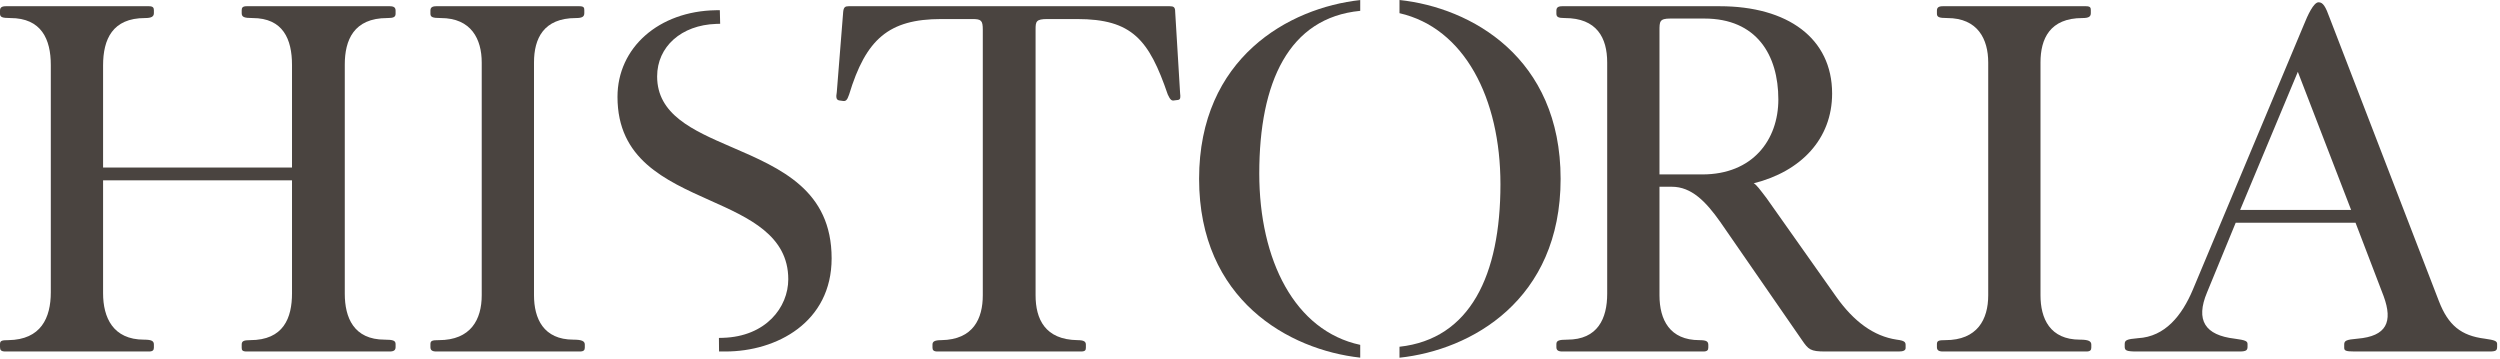
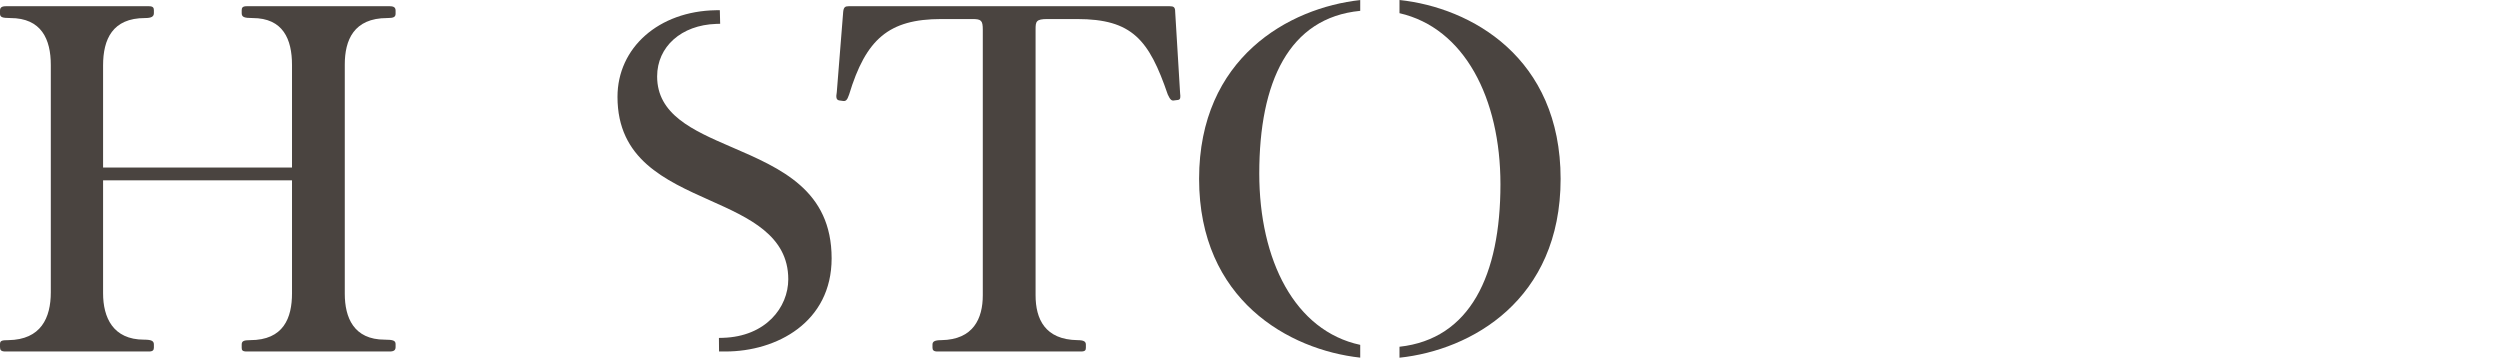
<svg xmlns="http://www.w3.org/2000/svg" width="794" height="114" viewBox="0 0 794 114" fill="none">
  <path d="M92.742 53.2V20.621C92.742 12.472 89.918 5.733 80.206 5.733C77.547 5.733 76.762 5.423 76.762 4.168V3.23C76.762 2.443 77.076 1.976 78.331 1.976H123.759C125.167 1.976 125.638 2.443 125.638 3.387V4.325C125.638 5.423 125.01 5.733 122.975 5.733C112.322 5.733 109.502 12.785 109.502 20.465V93.305C109.502 100.824 112.322 107.873 122.19 107.873C124.857 107.873 125.638 108.186 125.638 109.285V110.226C125.638 111.163 125.167 111.634 123.759 111.634H78.331C76.916 111.634 76.762 111.163 76.762 110.383V109.441C76.762 108.343 77.39 108.03 79.425 108.03C90.075 108.03 92.742 100.981 92.742 93.148V57.275H32.739V93.148C32.739 100.824 35.873 107.873 45.745 107.873C48.251 107.873 48.875 108.343 48.875 109.441V110.383C48.875 111.163 48.565 111.634 47.31 111.634H1.722C0.314 111.634 0 111.163 0 110.226V109.285C0 108.186 0.627 108.03 2.663 108.03C13.002 107.873 16.136 100.981 16.136 92.835V20.621C16.136 12.472 13.159 5.733 3.291 5.733C0.627 5.733 0 5.423 0 4.325V3.387C0 2.443 0.471 1.976 1.879 1.976H47.31C48.565 1.976 48.875 2.443 48.875 3.23V4.168C48.875 5.266 48.094 5.733 46.059 5.733C35.716 5.733 32.739 12.472 32.739 20.775V53.2H92.742Z" fill="#4A4440" />
-   <path d="M169.598 93.776C169.598 101.138 172.575 107.873 182.13 107.873C184.793 107.873 185.734 108.343 185.734 109.441V110.383C185.734 111.163 185.42 111.634 184.169 111.634H138.581C137.172 111.634 136.702 111.163 136.702 110.226V109.285C136.702 108.186 137.329 108.03 139.362 108.03C149.547 108.03 152.995 101.452 152.995 93.776V19.834C152.995 12.471 149.704 5.733 139.992 5.733C137.329 5.733 136.702 5.423 136.702 4.325V3.387C136.702 2.443 137.172 1.976 138.581 1.976H184.012C185.42 1.976 185.577 2.443 185.577 3.23V4.168C185.577 5.266 184.953 5.733 182.914 5.733C172.575 5.733 169.598 12.315 169.598 19.834V93.776Z" fill="#4A4440" />
  <path d="M308.845 6.047H298.977C282.213 6.047 275.008 12.472 269.681 30.016C269.054 31.895 268.587 32.209 267.646 32.052L266.548 31.895C265.61 31.738 265.453 30.957 265.767 29.235L267.803 3.701C267.959 2.289 268.43 1.976 269.525 1.976H371.507C372.762 1.976 373.233 2.289 373.233 3.701L374.798 29.549C374.955 30.957 374.955 31.581 374.17 31.738L372.919 31.895C372.135 32.052 371.664 31.738 370.883 30.016C364.926 12.628 359.603 6.047 342.055 6.047H332.661C329.053 6.047 328.899 6.831 328.899 9.338V93.776C328.899 101.295 331.876 107.873 342.212 108.03C344.251 108.03 344.875 108.5 344.875 109.441V110.383C344.875 111.163 344.718 111.634 343.31 111.634H297.725C296.47 111.634 296.157 111.163 296.157 110.383V109.441C296.157 108.5 296.784 108.03 298.977 108.03C309.159 107.873 312.136 101.138 312.136 93.776V9.495C312.136 6.518 311.665 6.047 308.845 6.047Z" fill="#4A4440" />
-   <path d="M540.68 55.396C556.656 55.396 564.803 44.43 564.803 31.581C564.803 17.484 557.911 5.89 541.304 5.89H530.495C527.05 5.89 527.051 6.831 527.051 9.808V55.396H540.68ZM527.051 93.776C527.051 101.609 530.338 108.03 539.739 108.03C542.089 108.03 542.559 108.5 542.559 109.598V110.383C542.559 111.163 542.245 111.634 540.991 111.634H496.19C494.778 111.634 494.308 111.163 494.308 110.226V109.285C494.308 108.186 495.092 107.873 497.755 107.873C507.467 107.873 510.444 101.138 510.444 93.305V19.834C510.444 12.001 507.157 5.733 496.971 5.733C494.939 5.733 494.308 5.423 494.308 4.325V3.387C494.308 2.443 494.778 1.976 496.19 1.976H546.164C567.783 1.976 581.88 12.158 581.88 29.706C581.88 44.116 572.008 54.452 556.97 58.217C557.754 58.53 559.009 60.252 561.045 62.916L583.291 94.4C588.771 102.076 595.039 106.778 602.401 107.873C604.907 108.187 605.221 108.657 605.221 109.598V110.539C605.221 111.32 604.437 111.634 603.028 111.634H579.684C574.985 111.634 574.361 111.007 572.322 108.03L546.32 70.434C541.775 64.01 537.233 59.311 530.965 59.311H527.051V93.776Z" fill="#4A4440" />
-   <path d="M648.061 93.776C648.061 101.138 651.038 107.873 660.593 107.873C663.256 107.873 664.2 108.343 664.2 109.441V110.383C664.2 111.163 663.887 111.634 662.632 111.634H617.047C615.639 111.634 615.165 111.163 615.165 110.226V109.285C615.165 108.186 615.792 108.03 617.828 108.03C628.01 108.03 631.458 101.452 631.458 93.776V19.834C631.458 12.472 628.164 5.733 618.455 5.733C615.792 5.733 615.165 5.423 615.165 4.325V3.387C615.165 2.443 615.639 1.976 617.047 1.976H662.475C663.887 1.976 664.044 2.443 664.044 3.23V4.168C664.044 5.266 663.416 5.733 661.38 5.733C651.038 5.733 648.061 12.315 648.061 19.834V93.776Z" fill="#4A4440" />
-   <path d="M711.468 66.673H746.716L729.793 22.811L711.468 66.673ZM748.121 70.748H710.056L700.971 92.835C697.21 101.762 700.348 106.464 709.742 107.562C713.19 108.03 713.817 108.343 713.817 109.285V110.069C713.817 111.163 713.503 111.634 711.311 111.634H678.728C675.281 111.634 674.807 111.32 674.807 110.069V109.285C674.807 108.03 675.438 107.719 679.038 107.406C687.656 106.935 692.982 100.197 696.426 92.054L731.679 7.929C732.93 4.796 734.809 0.724 736.374 0.724C737.782 0.724 738.57 1.976 739.982 5.89L774.6 95.655C777.573 103.331 781.648 106.621 789.168 107.562C792.458 108.03 793.086 108.343 793.086 109.285V110.069C793.086 111.32 792.772 111.634 790.576 111.634H747.808C744.831 111.634 744.52 111.32 744.52 110.383V109.441C744.52 108.186 745.145 107.873 748.749 107.562C757.993 106.778 760.029 102.236 757.052 94.086L748.121 70.748Z" fill="#4A4440" />
  <path d="M232.484 46.769L232.037 46.578C219.979 41.364 208.706 36.355 208.706 24.273C208.706 14.814 216.413 7.953 227.447 7.592L228.723 7.554L228.617 3.23L227.338 3.251C209.248 3.544 196.116 15.114 196.116 30.763C196.116 50.5 211.12 57.214 225.63 63.707C237.786 69.145 250.356 74.765 250.356 88.681C250.356 97.629 243.225 106.891 229.592 107.293L228.33 107.324L228.368 111.624L230.414 111.634C246.652 111.634 264.125 102.376 264.125 82.056C264.125 60.436 248.04 53.487 232.484 46.769Z" fill="#4A4440" />
  <path d="M432.008 109.528C411.252 105.084 399.944 82.681 399.944 55.08C399.944 26.078 409.325 5.629 432.008 3.443V0.019C409.393 2.498 380.834 18.341 380.834 56.802C380.834 95.264 409.393 111.107 432.008 113.586V109.528Z" fill="#4A4440" />
  <path d="M444.477 -1.52588e-05V4.187C465.077 8.903 476.541 31.171 476.541 58.529C476.541 87.425 466.922 107.667 444.477 110.126V113.607C467.198 111.196 495.651 95.371 495.651 56.804C495.651 18.233 467.198 2.414 444.477 -1.52588e-05Z" fill="#4A4440" />
</svg>